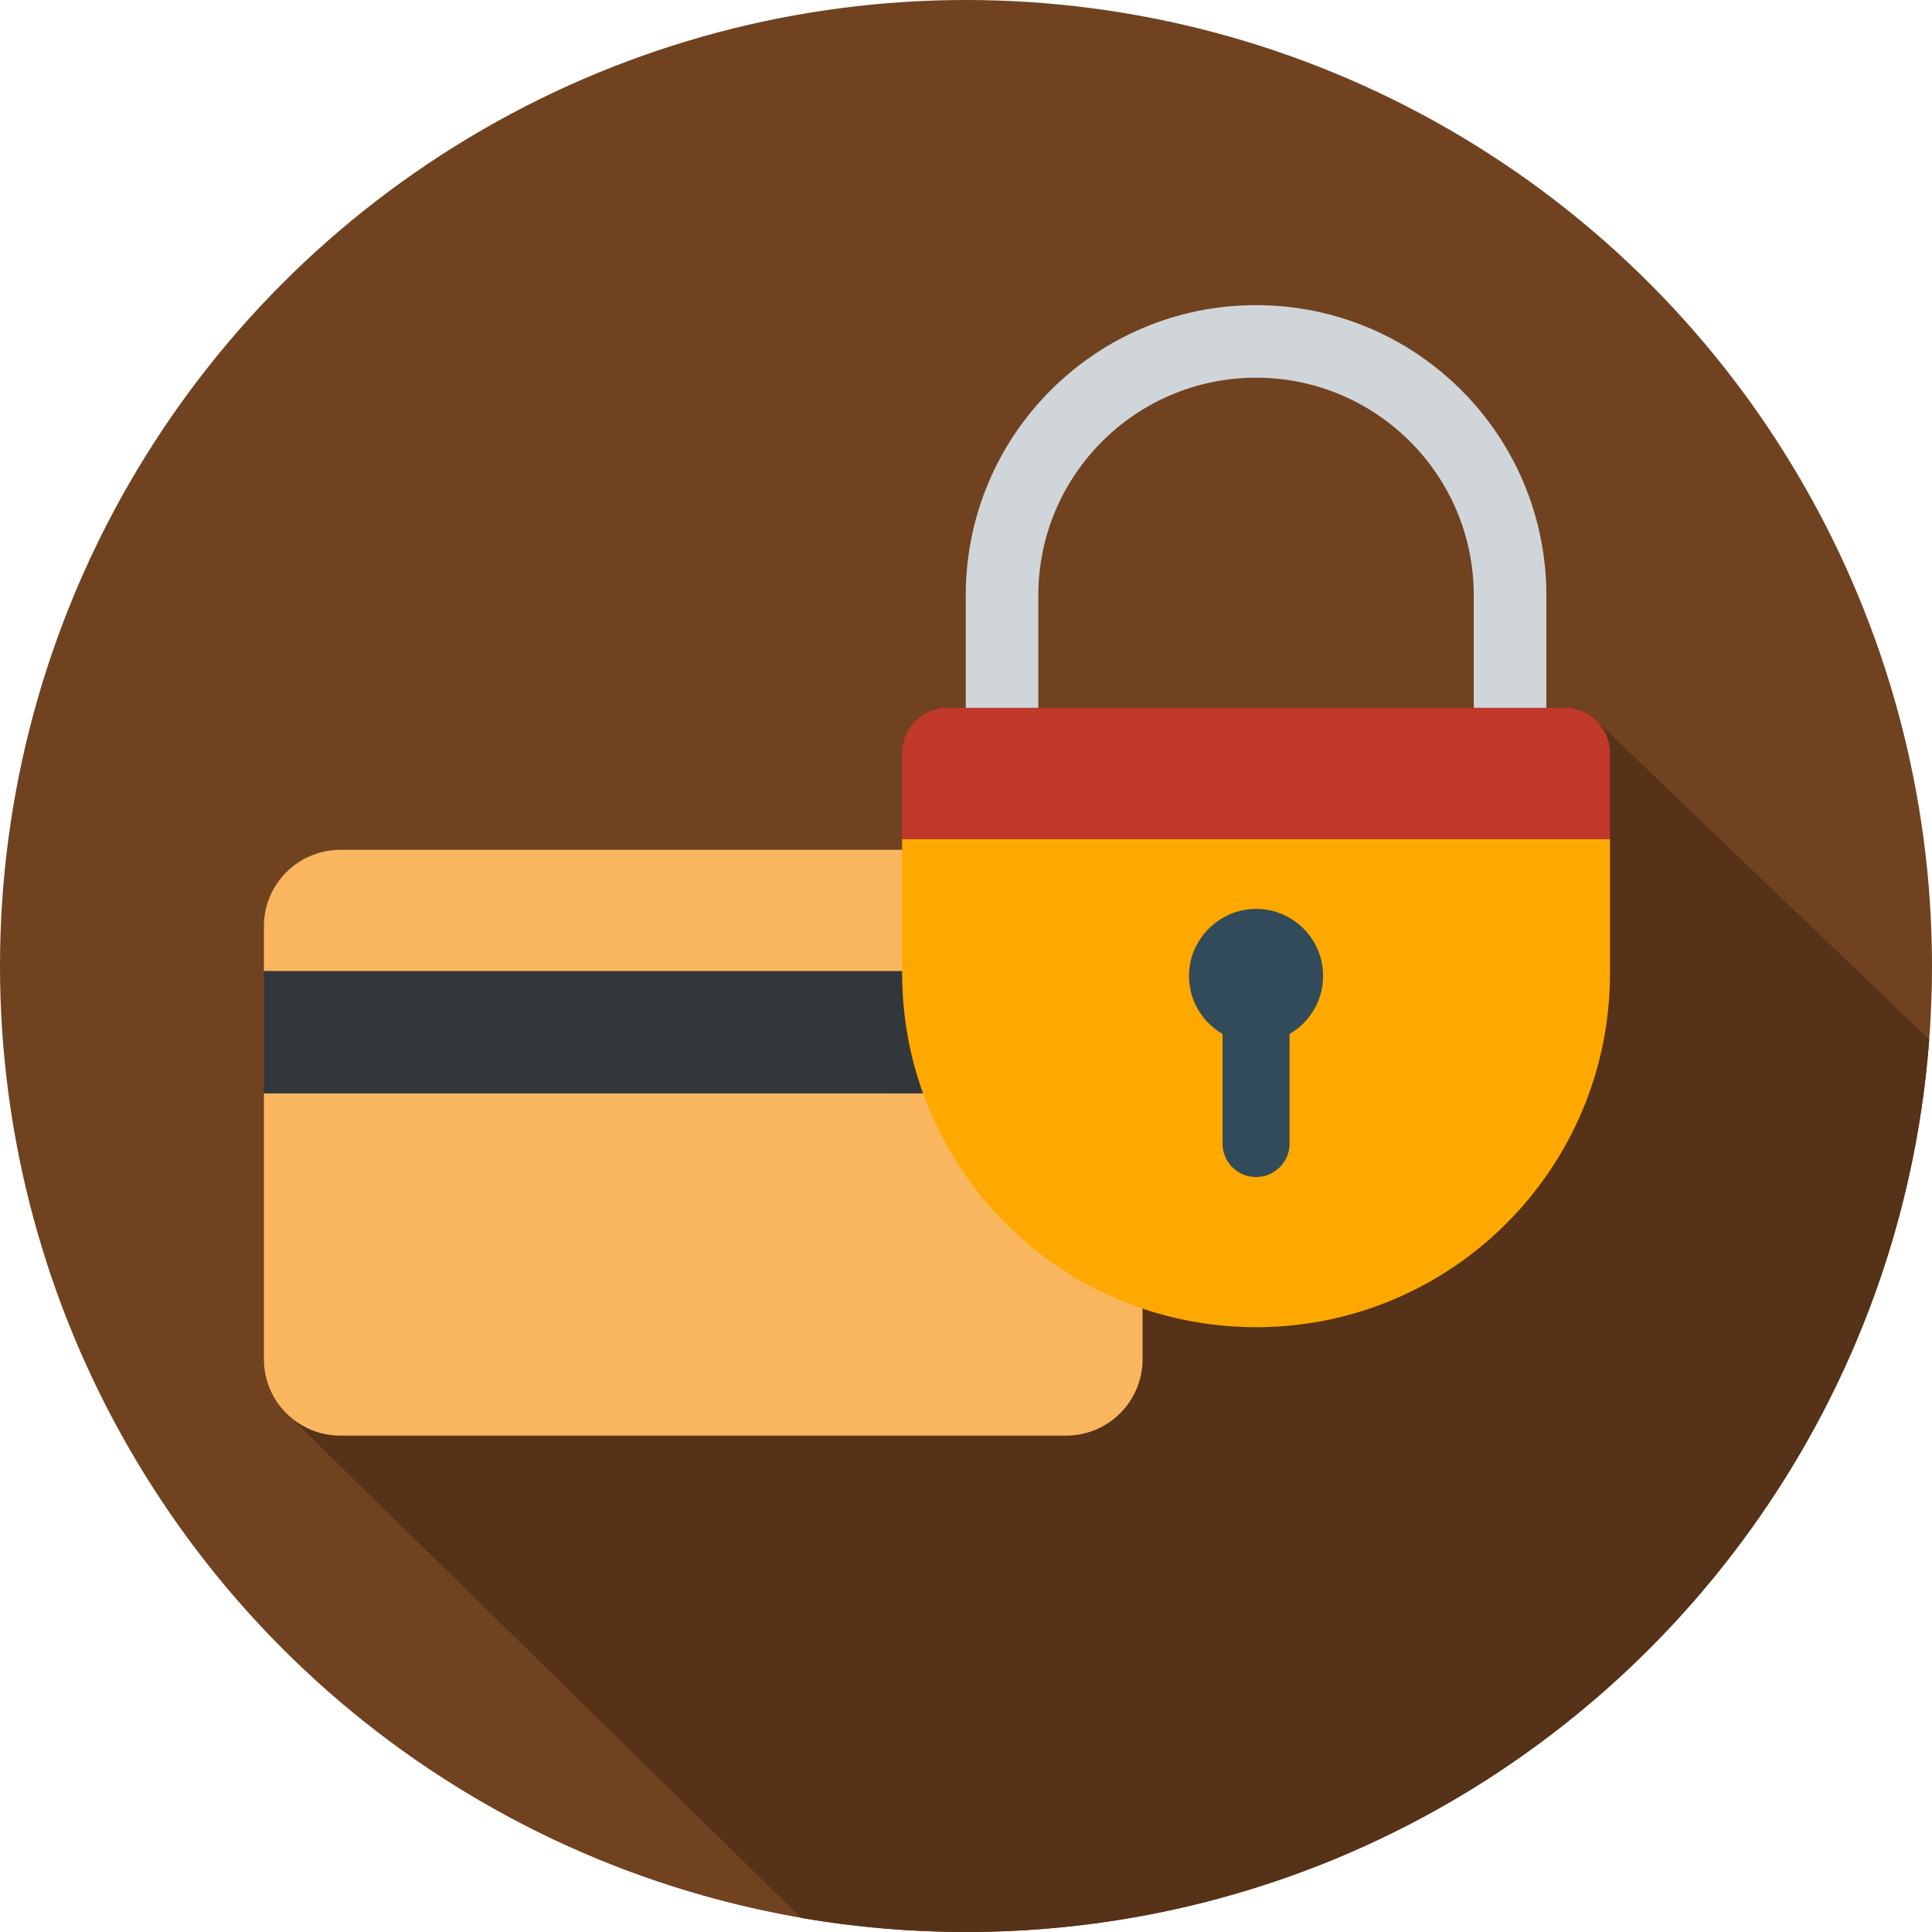
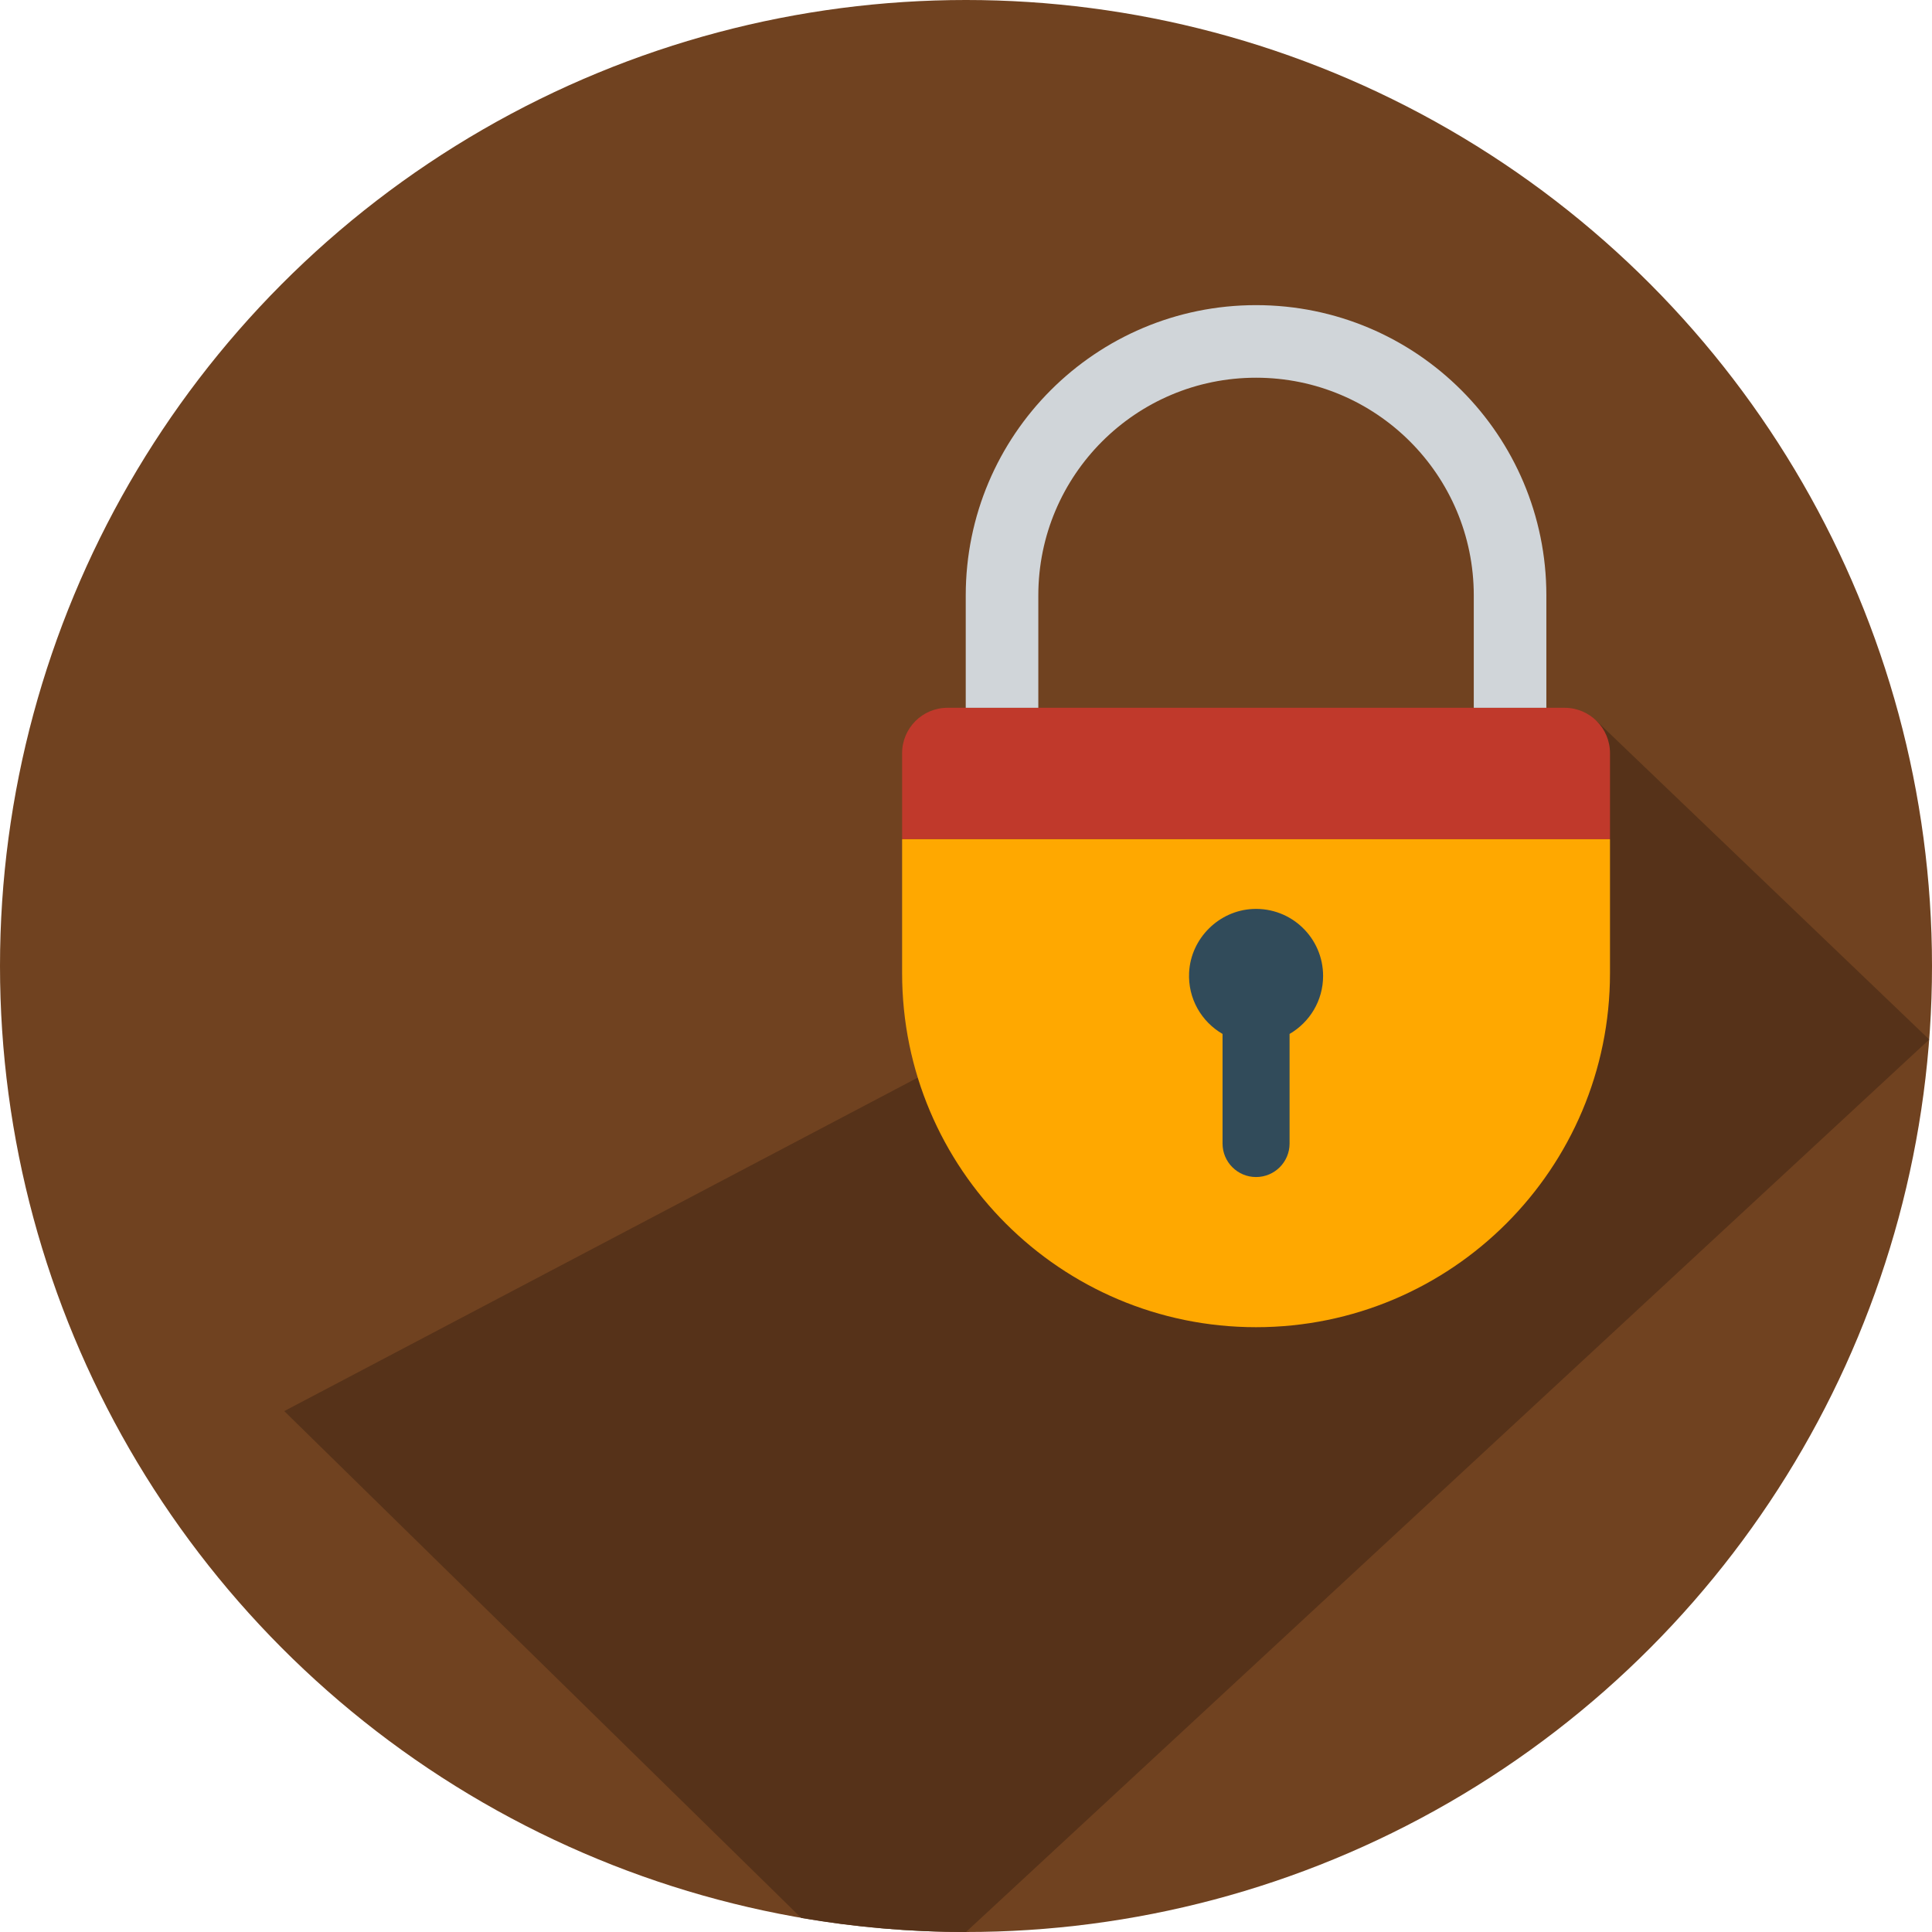
<svg xmlns="http://www.w3.org/2000/svg" version="1.1" id="Layer_1" x="0px" y="0px" viewBox="0 0 297 297" style="enable-background:new 0 0 297 297;">
  <g>
    <g>
      <circle style="fill:#704220;" cx="148.5" cy="148.5" r="148.5" />
    </g>
    <g>
-       <path style="fill:#563219;" d="M296.574,159.802l-51.208-49.042L43.697,216.924l79.476,77.916    c8.231,1.415,16.691,2.16,25.326,2.16C226.711,297,290.8,236.536,296.574,159.802z" />
+       <path style="fill:#563219;" d="M296.574,159.802l-51.208-49.042L43.697,216.924l79.476,77.916    c8.231,1.415,16.691,2.16,25.326,2.16z" />
    </g>
    <g>
-       <path style="fill:#F9B65F;" d="M175.642,142.393c0-6.489-5.26-11.749-11.749-11.749H52.319c-6.489,0-11.749,5.26-11.749,11.749    v6.897h135.072V142.393z" />
-     </g>
+       </g>
    <g>
-       <rect x="40.57" y="149.291" style="fill:#32373B;" width="135.072" height="18.798" />
-     </g>
+       </g>
    <g>
-       <path style="fill:#F9B65F;" d="M40.57,168.089v40.855c0,6.489,5.26,11.749,11.749,11.749h111.574    c6.489,0,11.749-5.26,11.749-11.749v-40.855H40.57z" />
-     </g>
+       </g>
    <g>
      <path style="fill:#C0392B;" d="M247.5,115.78c0-3.851-3.122-6.973-6.973-6.973h-94.874c-3.851,0-6.973,3.122-6.973,6.973v13.225    H247.5V115.78z" />
    </g>
    <g>
      <path style="fill:#FFA800;" d="M138.679,129.005v20.61c0,30.05,24.36,54.41,54.41,54.41l0,0c30.05,0,54.41-24.36,54.41-54.41    v-20.61H138.679z" />
    </g>
    <g>
      <path style="fill:#D0D5D9;" d="M237.718,91.536c0-24.648-19.981-44.629-44.629-44.629S148.46,66.888,148.46,91.536v17.271h11.157    V91.536c0-18.486,14.986-33.471,33.471-33.471s33.471,14.986,33.471,33.471v17.271h11.157V91.536H237.718z" />
    </g>
    <g>
      <path style="fill:#314B5A;" d="M203.395,150.027c0-5.855-4.883-10.569-10.799-10.293c-5.218,0.243-9.519,4.516-9.796,9.732    c-0.215,4.046,1.91,7.607,5.138,9.477v16.847c0,2.846,2.307,5.152,5.152,5.152l0,0c2.846,0,5.152-2.307,5.152-5.152v-16.847    C201.319,157.159,203.395,153.839,203.395,150.027z" />
    </g>
  </g>
  <g>
</g>
  <g>
</g>
  <g>
</g>
  <g>
</g>
  <g>
</g>
  <g>
</g>
  <g>
</g>
  <g>
</g>
  <g>
</g>
  <g>
</g>
  <g>
</g>
  <g>
</g>
  <g>
</g>
  <g>
</g>
  <g>
</g>
</svg>